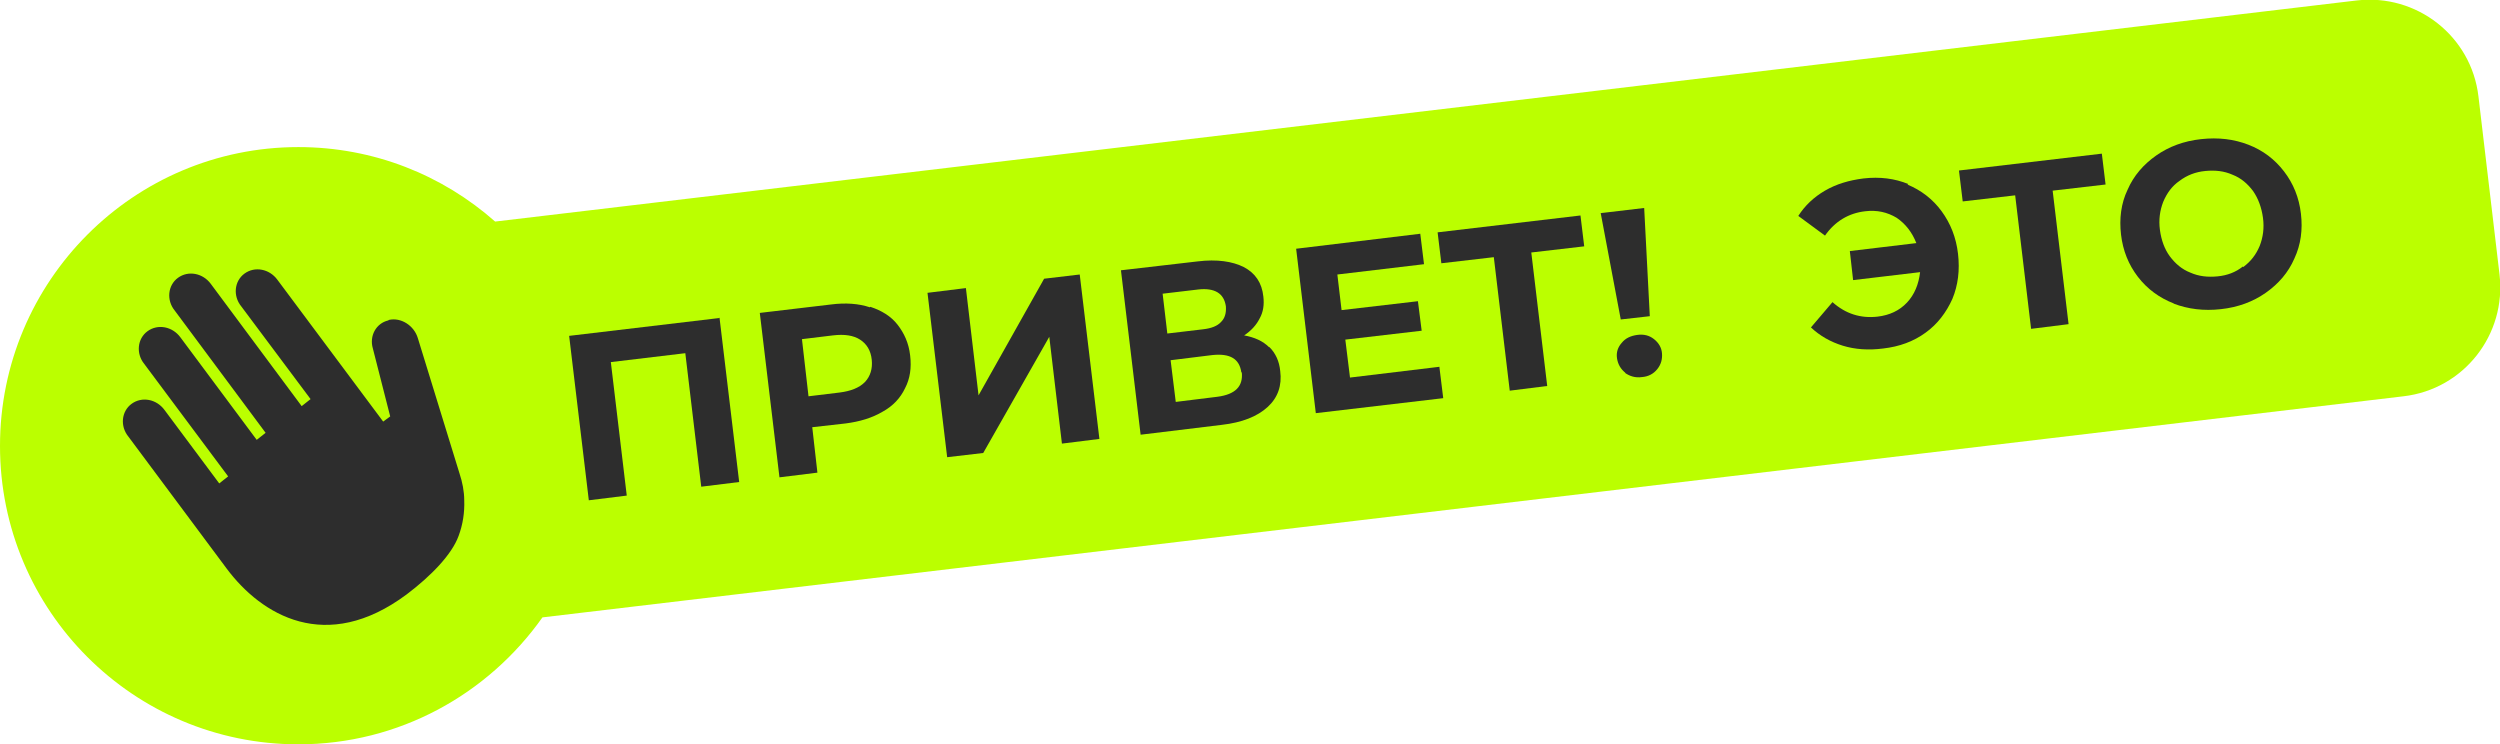
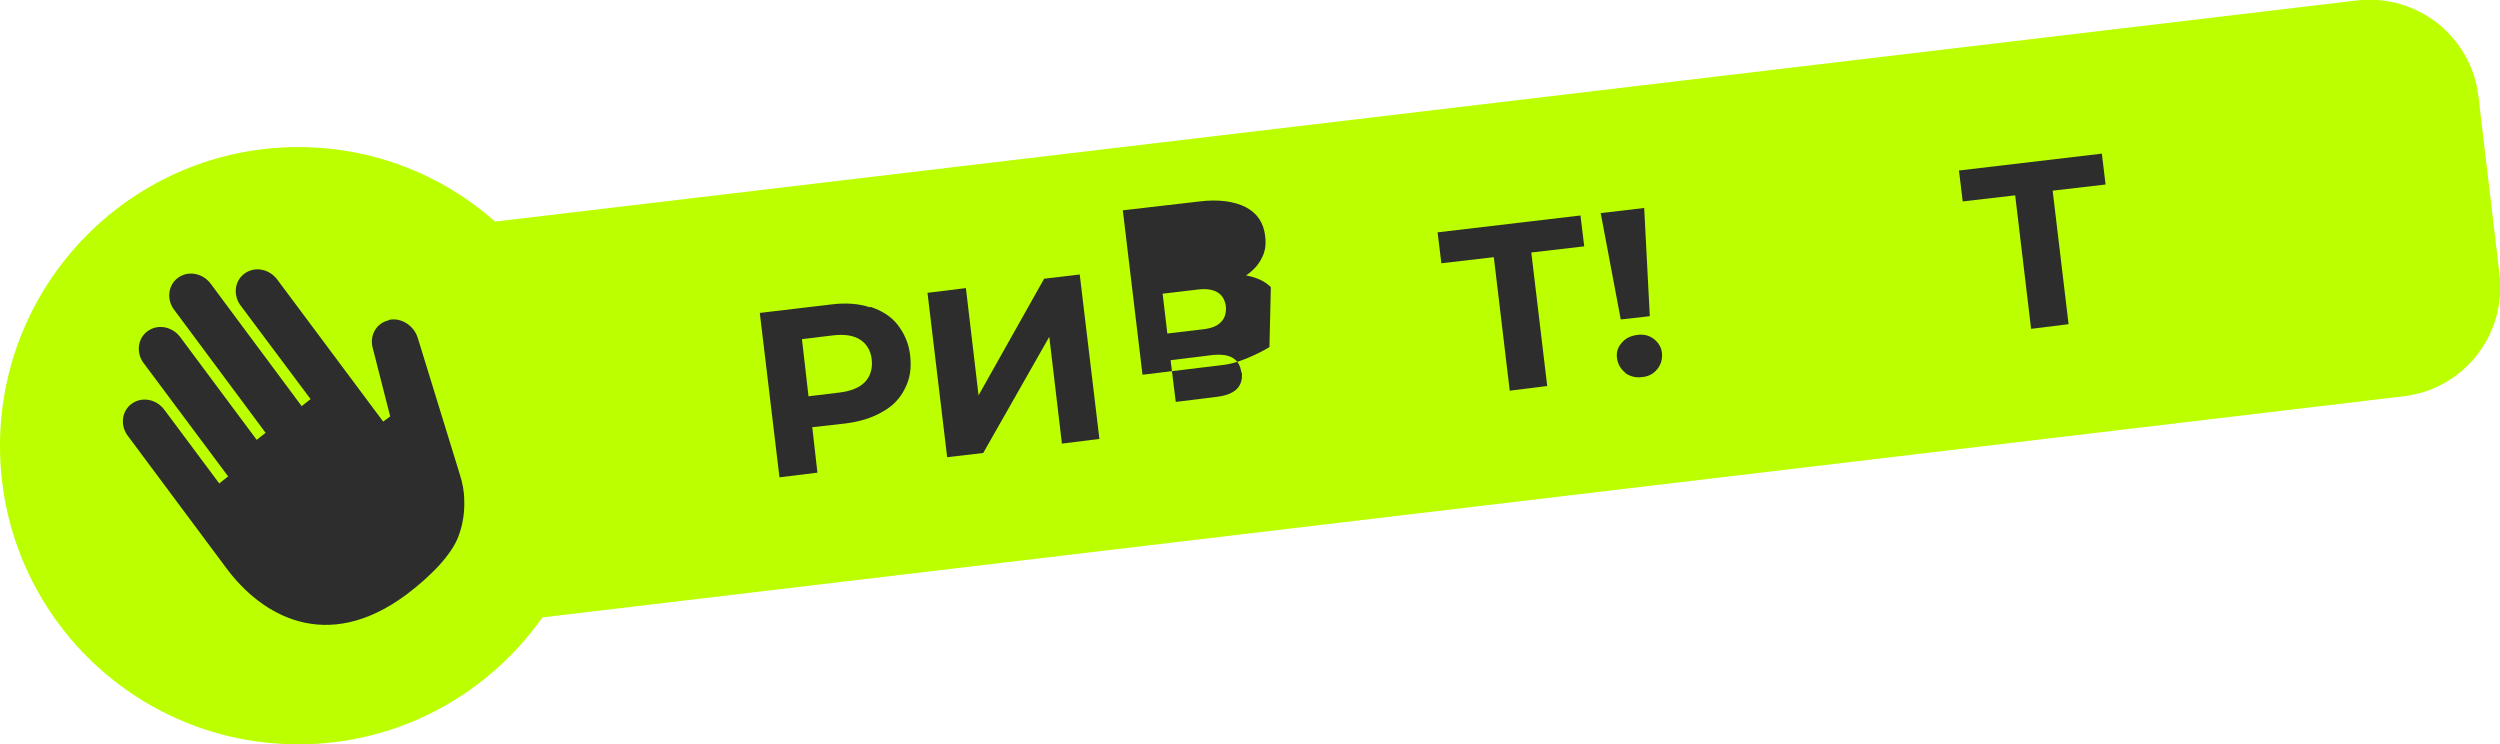
<svg xmlns="http://www.w3.org/2000/svg" id="Layer_2" data-name="Layer 2" viewBox="0 0 53.37 15.89">
  <defs>
    <style> .cls-1 { fill: #bf0; } .cls-2 { fill: #2d2d2d; } </style>
  </defs>
  <g id="Layer_1-2" data-name="Layer 1">
    <g>
      <path class="cls-1" d="M53.36,5.86l-.45-3.8c-.15-1.29-1.32-2.2-2.6-2.05L10.57,4.73c-1.12-.99-2.59-1.59-4.2-1.59C2.85,3.14,0,6,0,9.52s2.85,6.37,6.37,6.37c2.15,0,4.05-1.07,5.21-2.71l39.73-4.72c1.29-.15,2.2-1.32,2.05-2.6Z" />
      <g>
-         <path class="cls-2" d="M15.36,6.78l.42,3.51-.81,.1-.34-2.85-1.59,.19,.34,2.85-.81,.1-.42-3.51,3.2-.38Z" />
        <path class="cls-2" d="M18.58,6.55c.24,.08,.44,.2,.58,.38s.24,.39,.27,.66c.03,.26,0,.49-.11,.7-.1,.21-.26,.38-.48,.5-.22,.13-.48,.21-.79,.25l-.71,.08,.11,.97-.81,.1-.42-3.51,1.52-.18c.31-.04,.59-.02,.83,.06Zm-.11,1.6c.11-.12,.16-.28,.14-.47-.02-.2-.11-.34-.25-.43s-.33-.12-.58-.09l-.66,.08,.14,1.22,.66-.08c.24-.03,.42-.1,.54-.22Z" />
        <path class="cls-2" d="M19.81,6.25l.81-.1,.27,2.29,1.4-2.49,.76-.09,.42,3.51-.8,.1-.27-2.28-1.41,2.48-.77,.09-.42-3.51Z" />
-         <path class="cls-2" d="M27.1,7.41c.13,.13,.21,.3,.23,.51,.04,.31-.05,.57-.27,.77s-.54,.33-.98,.38l-1.73,.21-.42-3.51,1.64-.19c.41-.05,.74,0,.98,.12,.25,.13,.39,.34,.42,.63,.02,.17,0,.33-.08,.47-.07,.14-.18,.26-.33,.36,.22,.04,.4,.12,.53,.25Zm-2.18-.29l.76-.09c.18-.02,.31-.07,.39-.16,.08-.08,.11-.19,.1-.33-.02-.14-.08-.24-.18-.3-.1-.06-.24-.08-.41-.06l-.76,.09,.1,.85Zm1.58,.83c-.04-.29-.24-.41-.62-.37l-.89,.11,.11,.89,.89-.11c.38-.05,.55-.22,.52-.52Z" />
-         <path class="cls-2" d="M30.73,7.85l.08,.65-2.72,.32-.42-3.51,2.65-.32,.08,.65-1.85,.22,.09,.76,1.63-.19,.08,.63-1.63,.19,.1,.81,1.91-.23Z" />
+         <path class="cls-2" d="M27.1,7.41s-.54,.33-.98,.38l-1.73,.21-.42-3.51,1.64-.19c.41-.05,.74,0,.98,.12,.25,.13,.39,.34,.42,.63,.02,.17,0,.33-.08,.47-.07,.14-.18,.26-.33,.36,.22,.04,.4,.12,.53,.25Zm-2.18-.29l.76-.09c.18-.02,.31-.07,.39-.16,.08-.08,.11-.19,.1-.33-.02-.14-.08-.24-.18-.3-.1-.06-.24-.08-.41-.06l-.76,.09,.1,.85Zm1.58,.83c-.04-.29-.24-.41-.62-.37l-.89,.11,.11,.89,.89-.11c.38-.05,.55-.22,.52-.52Z" />
        <path class="cls-2" d="M33.81,5.26l-1.12,.13,.34,2.85-.8,.1-.34-2.85-1.12,.13-.08-.66,3.05-.36,.08,.66Z" />
        <path class="cls-2" d="M34.17,4.55l.93-.11,.12,2.31-.62,.07-.43-2.28Zm.53,3.41c-.1-.08-.16-.18-.18-.31-.02-.13,.02-.24,.1-.33,.08-.1,.19-.15,.33-.17s.26,.01,.36,.09,.16,.18,.17,.3c.01,.13-.02,.24-.1,.34-.08,.1-.19,.16-.33,.17-.14,.02-.26-.02-.36-.09Z" />
-         <path class="cls-2" d="M40.72,3.94c.29,.12,.54,.31,.73,.57,.19,.26,.31,.56,.35,.91,.04,.35,0,.67-.12,.96-.13,.29-.32,.54-.57,.72-.26,.19-.56,.3-.91,.34-.31,.04-.6,.02-.86-.06-.26-.08-.49-.21-.68-.39l.46-.54c.28,.25,.6,.35,.96,.31,.26-.03,.47-.13,.63-.3s.25-.39,.28-.65l-1.43,.17-.07-.62,1.42-.17c-.09-.23-.23-.41-.42-.54-.2-.12-.42-.17-.67-.14-.36,.04-.65,.22-.86,.52l-.57-.42c.14-.22,.33-.4,.57-.54,.24-.14,.51-.22,.82-.26,.35-.04,.67,0,.96,.12Z" />
        <path class="cls-2" d="M44.94,3.94l-1.12,.13,.34,2.85-.8,.1-.34-2.85-1.12,.13-.08-.66,3.05-.36,.08,.66Z" />
-         <path class="cls-2" d="M46.41,6.48c-.31-.12-.57-.31-.77-.57-.2-.26-.32-.56-.36-.9-.04-.34,0-.67,.14-.96,.13-.3,.34-.54,.61-.73,.27-.19,.59-.31,.96-.35,.37-.04,.7,0,1.01,.12,.31,.12,.56,.31,.76,.57,.2,.26,.32,.56,.36,.9,.04,.34,0,.66-.14,.96-.13,.3-.34,.54-.61,.73s-.59,.31-.96,.35c-.36,.04-.7,0-1.01-.12Zm1.48-.78c.16-.12,.27-.26,.35-.45,.07-.18,.1-.38,.07-.6-.03-.22-.1-.41-.21-.57-.12-.16-.26-.28-.44-.35-.18-.08-.37-.1-.58-.08-.21,.02-.39,.09-.55,.21-.16,.11-.27,.26-.35,.45-.07,.18-.1,.38-.07,.6,.03,.22,.1,.41,.21,.56,.12,.16,.26,.28,.44,.35,.18,.08,.37,.1,.58,.08,.21-.02,.39-.09,.54-.21Z" />
      </g>
      <path class="cls-2" d="M8.29,6.84c-.26,.06-.41,.33-.33,.6l.37,1.45-.15,.11-2.26-3.03c-.17-.23-.48-.29-.7-.13s-.25,.48-.07,.7l1.48,1.98-.19,.15-1.94-2.61c-.17-.23-.48-.29-.7-.13s-.25,.48-.07,.7l1.94,2.61-.19,.15-1.63-2.19c-.17-.23-.48-.29-.7-.13s-.25,.48-.07,.7l1.79,2.4-.19,.15-1.17-1.57c-.17-.23-.48-.29-.7-.13s-.25,.48-.07,.7l2.1,2.82c.74,.99,2.12,1.83,3.84,.55,.53-.4,.97-.86,1.11-1.25,.09-.24,.13-.5,.12-.76,0-.19-.04-.39-.1-.57l-.89-2.89c-.08-.27-.36-.45-.62-.39Z" />
    </g>
  </g>
</svg>